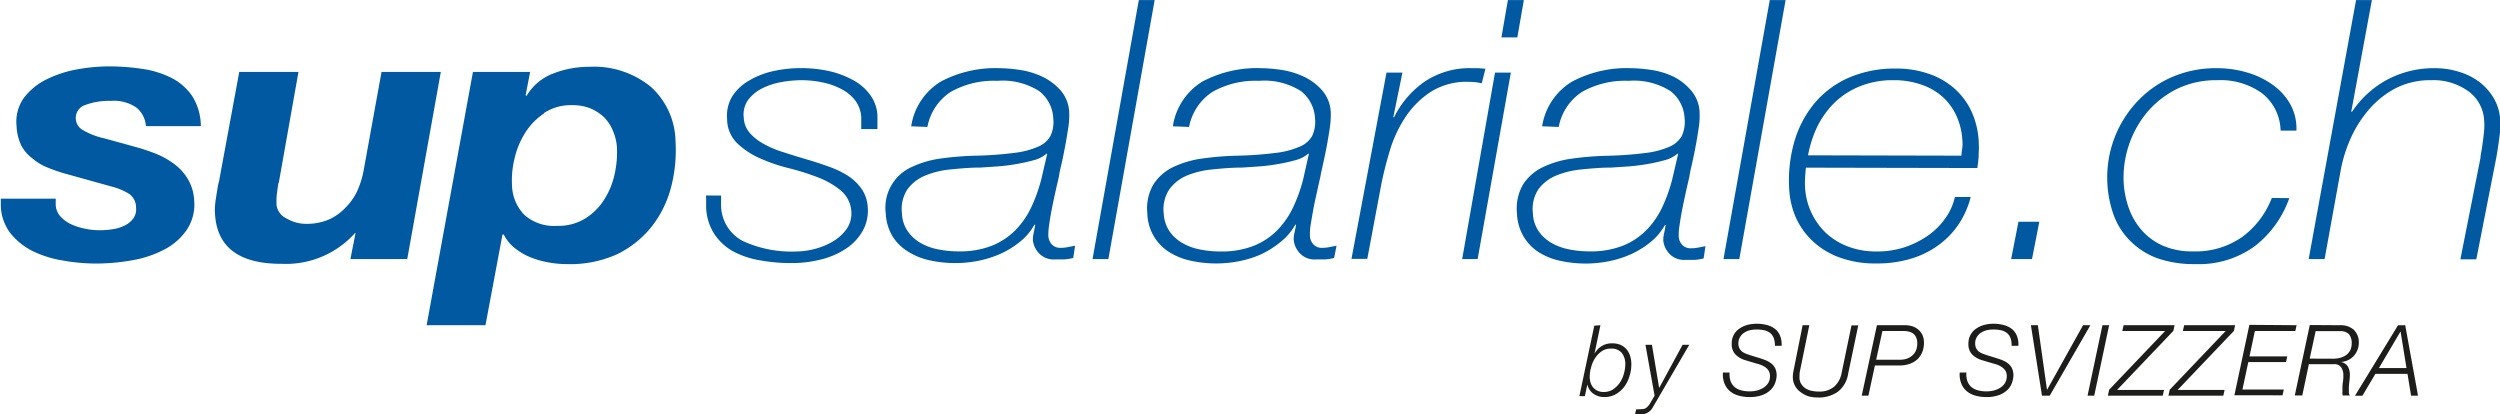
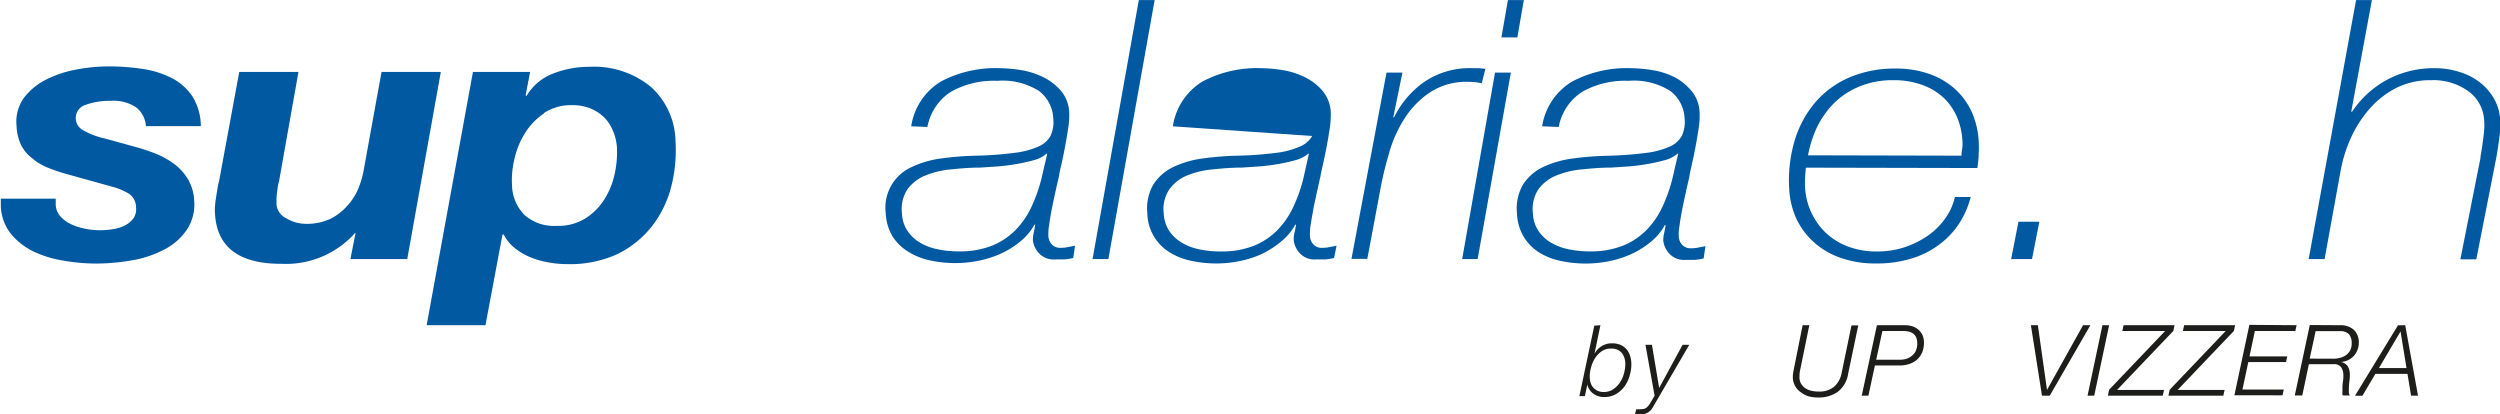
<svg xmlns="http://www.w3.org/2000/svg" id="Ebene_2" data-name="Ebene 2" width="96.39mm" height="15.98mm" viewBox="0 0 273.24 45.29">
  <defs>
    <style>
      .cls-1 {
        fill: #0059a1;
      }

      .cls-2 {
        fill: #1d1d1b;
      }
    </style>
  </defs>
  <g>
    <path class="cls-1" d="M15.11,11.9a4.36,4.36,0,0,0-2.8-.74,7.5,7.5,0,0,0-2.83.46,1.49,1.49,0,0,0-1,1.57,1.47,1.47,0,0,0,.73,1.14,7.9,7.9,0,0,0,2.36.92l3.3.91a22,22,0,0,1,2.49.83,8.91,8.91,0,0,1,2,1.17,5.59,5.59,0,0,1,1.42,1.65A5,5,0,0,1,21.41,22a5,5,0,0,1-.79,3.23,6.66,6.66,0,0,1-2.44,2.16,11.75,11.75,0,0,1-3.53,1.19,22.57,22.57,0,0,1-4,.36,20.5,20.5,0,0,1-3.53-.32,12,12,0,0,1-3.28-1,7.43,7.43,0,0,1-2.47-1.94,5.2,5.2,0,0,1-1.09-3l0-.83h6l0,.67a2,2,0,0,0,.49,1.24,3.61,3.61,0,0,0,1.12.85,6.63,6.63,0,0,0,1.54.51,8.12,8.12,0,0,0,1.67.18,8.78,8.78,0,0,0,1.45-.12,4.22,4.22,0,0,0,1.3-.41,2.54,2.54,0,0,0,.91-.76,1.69,1.69,0,0,0,.3-1.17,1.82,1.82,0,0,0-.73-1.5,6.61,6.61,0,0,0-1.74-.76l-5-1.39a17.92,17.92,0,0,1-2.22-.75,5.84,5.84,0,0,1-1.65-1A4.13,4.13,0,0,1,2.5,16,5.44,5.44,0,0,1,2,13.9a4.48,4.48,0,0,1,.79-3.05,6.92,6.92,0,0,1,2.41-2A12.31,12.31,0,0,1,8.56,7.73a19.83,19.83,0,0,1,3.51-.34,25,25,0,0,1,3.72.28,10.41,10.41,0,0,1,3.18,1,6.06,6.06,0,0,1,2.25,2,6.21,6.21,0,0,1,.92,3.25h-6A2.87,2.87,0,0,0,15.11,11.9Z" transform="translate(-0.19 -0.14)" />
    <path class="cls-1" d="M38.49,28.45l.56-2.85H39a10.13,10.13,0,0,1-8,3.37Q24,29,23.69,23.5a4.72,4.72,0,0,1,0-.82,9.23,9.23,0,0,1,.12-1c.05-.34.11-.66.16-1s.11-.55.16-.73L26.34,8h6.47L30.68,20a2.67,2.67,0,0,0-.13.57l-.09.7a5.47,5.47,0,0,0-.05.69c0,.23,0,.4,0,.53A1.87,1.87,0,0,0,31.49,24a4.19,4.19,0,0,0,2.16.6,6.14,6.14,0,0,0,2.55-.5A5.81,5.81,0,0,0,38,22.78,6.29,6.29,0,0,0,39.24,21a9.67,9.67,0,0,0,.67-2.1L41.89,8h6.48L44.7,28.45Z" transform="translate(-0.19 -0.14)" />
    <path class="cls-1" d="M58.13,8l-.49,2.54.1.08a5.72,5.72,0,0,1,2.84-2.42,10.63,10.63,0,0,1,4-.76,9.79,9.79,0,0,1,6.75,2.19,8.19,8.19,0,0,1,2.69,5.91,16.09,16.09,0,0,1-.47,5,11.74,11.74,0,0,1-2.11,4.33,10.91,10.91,0,0,1-3.8,3.05A12.5,12.5,0,0,1,62.06,29a11,11,0,0,1-2-.2,9.31,9.31,0,0,1-2-.59,6.8,6.8,0,0,1-1.65-1,4.32,4.32,0,0,1-1.16-1.44h-.14l-1.86,9.91H46.82L51.88,8Zm1.51,4.54a7,7,0,0,0-2.08,2.16,9,9,0,0,0-1.15,2.84,9.82,9.82,0,0,0-.26,2.83,4.81,4.81,0,0,0,1.34,3.24,4.87,4.87,0,0,0,3.58,1.21,5.57,5.57,0,0,0,3.14-.84,6.56,6.56,0,0,0,2.06-2.1,8.36,8.36,0,0,0,1.11-2.78,10.91,10.91,0,0,0,.24-2.85,5.52,5.52,0,0,0-.41-1.75A4.57,4.57,0,0,0,66.26,13a4.86,4.86,0,0,0-1.5-1,5.18,5.18,0,0,0-2-.37A5.37,5.37,0,0,0,59.64,12.49Z" transform="translate(-0.19 -0.14)" />
  </g>
  <g>
-     <path class="cls-1" d="M79,21.51A3.84,3.84,0,0,1,79,22c0,.16,0,.32,0,.47a4.46,4.46,0,0,0,2.36,4,12.72,12.72,0,0,0,5.89,1.15,8,8,0,0,0,2-.28,7.48,7.48,0,0,0,2-.83,4.91,4.91,0,0,0,1.49-1.37,3,3,0,0,0,.5-1.88,3.26,3.26,0,0,0-1.17-2.32,9.06,9.06,0,0,0-2.51-1.43,27.65,27.65,0,0,0-3.18-1,18.72,18.72,0,0,1-3.17-1.09,8.61,8.61,0,0,1-2.47-1.65,3.72,3.72,0,0,1-1.08-2.65,4.06,4.06,0,0,1,.58-2.48A5.27,5.27,0,0,1,82.14,8.9a8.64,8.64,0,0,1,2.61-1,14,14,0,0,1,3-.32,14.34,14.34,0,0,1,3.12.34,10,10,0,0,1,2.61,1,5.52,5.52,0,0,1,1.83,1.61,4.1,4.1,0,0,1,.78,2.2c0,.24,0,.46,0,.67s0,.49,0,.84H94.32c0-.24,0-.47,0-.68s0-.42,0-.63a3.38,3.38,0,0,0-.61-1.75,4.43,4.43,0,0,0-1.45-1.25,7.64,7.64,0,0,0-2-.75A11.24,11.24,0,0,0,87.8,8.9a12.81,12.81,0,0,0-2.18.2,7.68,7.68,0,0,0-2.08.67A4.44,4.44,0,0,0,82,11,2.75,2.75,0,0,0,81.48,13a2.69,2.69,0,0,0,.67,1.68,5.51,5.51,0,0,0,1.56,1.21,11,11,0,0,0,2.13.89c.79.26,1.58.5,2.39.74s1.65.5,2.44.79a10.65,10.65,0,0,1,2.14,1,5.59,5.59,0,0,1,1.55,1.47,3.9,3.9,0,0,1,.67,2,4.52,4.52,0,0,1-.59,2.66,5.68,5.68,0,0,1-1.86,1.92,8.65,8.65,0,0,1-2.72,1.15,13.15,13.15,0,0,1-3.16.38,19,19,0,0,1-3.54-.32,9.36,9.36,0,0,1-2.91-1,5.91,5.91,0,0,1-2-1.88,5.73,5.73,0,0,1-.88-2.88l0-.63c0-.11,0-.21,0-.32a1.56,1.56,0,0,1,0-.36Z" transform="translate(-0.19 -0.14)" />
    <path class="cls-1" d="M99.78,13.94A6.93,6.93,0,0,1,103,9.06a12.74,12.74,0,0,1,6.48-1.47,15.47,15.47,0,0,1,2.13.18,8.68,8.68,0,0,1,2.44.72,6.16,6.16,0,0,1,2,1.46,3.88,3.88,0,0,1,1,2.48,8.58,8.58,0,0,1-.12,1.77c-.11.72-.23,1.44-.37,2.16s-.27,1.36-.41,1.94-.2.95-.22,1.11c-.12.53-.26,1.11-.4,1.75s-.27,1.25-.39,1.86-.21,1.17-.28,1.69a6.51,6.51,0,0,0-.09,1.21,1.5,1.5,0,0,0,.38.93,1.25,1.25,0,0,0,1,.37,3.54,3.54,0,0,0,.77-.08l.77-.15-.2,1.34a5.6,5.6,0,0,1-1,.16c-.35,0-.68,0-1,0a2.21,2.21,0,0,1-1.78-.71,2.5,2.5,0,0,1-.63-1.39,3.31,3.31,0,0,1,.09-.81c.07-.33.13-.63.17-.89h-.09a6.28,6.28,0,0,1-1.62,1.9,9.67,9.67,0,0,1-2.15,1.31,11.14,11.14,0,0,1-2.42.75,12.84,12.84,0,0,1-2.4.24,13.11,13.11,0,0,1-2.85-.3,7.22,7.22,0,0,1-2.36-.95A5.22,5.22,0,0,1,97.76,26,5.38,5.38,0,0,1,97,23.46a4.86,4.86,0,0,1,2.86-5.08,10.83,10.83,0,0,1,3.23-.93,33.22,33.22,0,0,1,3.84-.3,39.47,39.47,0,0,0,4.08-.3,9.19,9.19,0,0,0,2.61-.67A2.77,2.77,0,0,0,115,15a3.59,3.59,0,0,0,.31-1.9,4,4,0,0,0-1.53-3,7.43,7.43,0,0,0-4.6-1.13,9.52,9.52,0,0,0-5.08,1.21,5.85,5.85,0,0,0-2.55,3.83Zm14.87,3h-.09a3.38,3.38,0,0,1-1.37.7,18.67,18.67,0,0,1-1.94.43,20.76,20.76,0,0,1-2.1.26l-1.8.12c-1.09,0-2.16.09-3.22.2a9.58,9.58,0,0,0-2.81.67,4.56,4.56,0,0,0-1.94,1.49,3.92,3.92,0,0,0-.61,2.64,3.66,3.66,0,0,0,.62,1.94,4.23,4.23,0,0,0,1.4,1.29,6.16,6.16,0,0,0,1.93.71,11.23,11.23,0,0,0,2.28.22,9.54,9.54,0,0,0,3.63-.63,7.6,7.6,0,0,0,2.58-1.73,9.07,9.07,0,0,0,1.72-2.52,17.3,17.3,0,0,0,1.07-3Z" transform="translate(-0.19 -0.14)" />
    <path class="cls-1" d="M124.66.14h1.73l-5.06,28.31H119.6Z" transform="translate(-0.19 -0.14)" />
-     <path class="cls-1" d="M128.38,13.94a6.93,6.93,0,0,1,3.21-4.88,12.69,12.69,0,0,1,6.48-1.47,15.47,15.47,0,0,1,2.13.18,8.77,8.77,0,0,1,2.44.72,6.16,6.16,0,0,1,2,1.46,3.93,3.93,0,0,1,1,2.48,10.27,10.27,0,0,1-.12,1.77c-.11.72-.23,1.44-.37,2.16s-.28,1.36-.41,1.94-.21.95-.23,1.11c-.12.53-.25,1.11-.39,1.75s-.28,1.25-.39,1.86-.21,1.17-.29,1.69a6.35,6.35,0,0,0-.08,1.21,1.45,1.45,0,0,0,.38.93,1.24,1.24,0,0,0,1,.37,3.54,3.54,0,0,0,.77-.08l.76-.15L146,28.33a5.74,5.74,0,0,1-1,.16c-.35,0-.68,0-1,0a2.19,2.19,0,0,1-1.78-.71,2.5,2.5,0,0,1-.63-1.39,2.81,2.81,0,0,1,.08-.81c.08-.33.13-.63.18-.89h-.09a6.28,6.28,0,0,1-1.62,1.9A10.14,10.14,0,0,1,138,27.94a11.14,11.14,0,0,1-2.42.75,12.84,12.84,0,0,1-2.4.24,13,13,0,0,1-2.85-.3,7.22,7.22,0,0,1-2.36-.95,5.12,5.12,0,0,1-2.38-4.22,5.23,5.23,0,0,1,.67-3.18,5.27,5.27,0,0,1,2.19-1.9,10.74,10.74,0,0,1,3.23-.93,33,33,0,0,1,3.83-.3,39.69,39.69,0,0,0,4.09-.3,9.11,9.11,0,0,0,2.6-.67A2.73,2.73,0,0,0,143.6,15a3.59,3.59,0,0,0,.32-1.9,4.06,4.06,0,0,0-1.53-3,7.44,7.44,0,0,0-4.61-1.13,9.55,9.55,0,0,0-5.08,1.21,5.89,5.89,0,0,0-2.55,3.83Zm14.87,3h-.09a3.43,3.43,0,0,1-1.38.7,18.47,18.47,0,0,1-1.93.43,20.61,20.61,0,0,1-2.11.26l-1.79.12c-1.09,0-2.17.09-3.22.2a9.58,9.58,0,0,0-2.81.67A4.5,4.5,0,0,0,128,20.82a3.92,3.92,0,0,0-.62,2.64A3.85,3.85,0,0,0,128,25.4a4.36,4.36,0,0,0,1.41,1.29,6.07,6.07,0,0,0,1.93.71,11.14,11.14,0,0,0,2.27.22,9.59,9.59,0,0,0,3.64-.63,7.6,7.6,0,0,0,2.58-1.73,9.29,9.29,0,0,0,1.72-2.52,17.3,17.3,0,0,0,1.07-3Z" transform="translate(-0.19 -0.14)" />
+     <path class="cls-1" d="M128.38,13.94a6.93,6.93,0,0,1,3.21-4.88,12.69,12.69,0,0,1,6.48-1.47,15.47,15.47,0,0,1,2.13.18,8.77,8.77,0,0,1,2.44.72,6.16,6.16,0,0,1,2,1.46,3.93,3.93,0,0,1,1,2.48,10.27,10.27,0,0,1-.12,1.77c-.11.72-.23,1.44-.37,2.16s-.28,1.36-.41,1.94-.21.95-.23,1.11c-.12.53-.25,1.11-.39,1.75s-.28,1.25-.39,1.86-.21,1.17-.29,1.69a6.35,6.35,0,0,0-.08,1.21,1.45,1.45,0,0,0,.38.93,1.24,1.24,0,0,0,1,.37,3.54,3.54,0,0,0,.77-.08l.76-.15L146,28.33a5.74,5.74,0,0,1-1,.16c-.35,0-.68,0-1,0a2.19,2.19,0,0,1-1.78-.71,2.5,2.5,0,0,1-.63-1.39,2.81,2.81,0,0,1,.08-.81c.08-.33.13-.63.18-.89h-.09a6.28,6.28,0,0,1-1.62,1.9A10.14,10.14,0,0,1,138,27.94a11.14,11.14,0,0,1-2.42.75,12.84,12.84,0,0,1-2.4.24,13,13,0,0,1-2.85-.3,7.22,7.22,0,0,1-2.36-.95,5.12,5.12,0,0,1-2.38-4.22,5.23,5.23,0,0,1,.67-3.18,5.27,5.27,0,0,1,2.19-1.9,10.74,10.74,0,0,1,3.23-.93,33,33,0,0,1,3.83-.3,39.69,39.69,0,0,0,4.09-.3,9.11,9.11,0,0,0,2.6-.67A2.73,2.73,0,0,0,143.6,15Zm14.87,3h-.09a3.43,3.43,0,0,1-1.38.7,18.47,18.47,0,0,1-1.93.43,20.61,20.61,0,0,1-2.11.26l-1.79.12c-1.09,0-2.17.09-3.22.2a9.58,9.58,0,0,0-2.81.67A4.5,4.5,0,0,0,128,20.82a3.92,3.92,0,0,0-.62,2.64A3.85,3.85,0,0,0,128,25.4a4.36,4.36,0,0,0,1.41,1.29,6.07,6.07,0,0,0,1.93.71,11.14,11.14,0,0,0,2.27.22,9.59,9.59,0,0,0,3.64-.63,7.6,7.6,0,0,0,2.58-1.73,9.29,9.29,0,0,0,1.72-2.52,17.3,17.3,0,0,0,1.07-3Z" transform="translate(-0.19 -0.14)" />
    <path class="cls-1" d="M151.73,8.07h1.74l-1,4.88h.09a10.26,10.26,0,0,1,3.25-3.83,8.78,8.78,0,0,1,5.27-1.53l.73,0,.73.06-.4,1.59a6.12,6.12,0,0,0-1.42-.16,7.31,7.31,0,0,0-4.24,1.15,9.73,9.73,0,0,0-2.77,2.84,13.87,13.87,0,0,0-1.65,3.63c-.38,1.29-.67,2.45-.88,3.48l-1.55,8.25h-1.73Z" transform="translate(-0.19 -0.14)" />
    <path class="cls-1" d="M163.59,8.07h1.73l-3.63,20.38H160ZM165,.14h1.74l-.71,4.08h-1.74Z" transform="translate(-0.19 -0.14)" />
    <path class="cls-1" d="M168.74,13.94A6.93,6.93,0,0,1,172,9.06a12.74,12.74,0,0,1,6.48-1.47,15.47,15.47,0,0,1,2.13.18,8.68,8.68,0,0,1,2.44.72A6.16,6.16,0,0,1,185,10a3.88,3.88,0,0,1,.95,2.48,8.58,8.58,0,0,1-.12,1.77c-.11.72-.23,1.44-.37,2.16s-.28,1.36-.41,1.94a10.86,10.86,0,0,0-.22,1.11c-.12.53-.26,1.11-.4,1.75s-.27,1.25-.39,1.86-.21,1.17-.28,1.69a5.74,5.74,0,0,0-.09,1.21,1.45,1.45,0,0,0,.38.93,1.25,1.25,0,0,0,1,.37,3.54,3.54,0,0,0,.77-.08l.77-.15-.2,1.34a5.6,5.6,0,0,1-1,.16c-.35,0-.68,0-1,0a2.21,2.21,0,0,1-1.78-.71,2.5,2.5,0,0,1-.63-1.39,3.31,3.31,0,0,1,.09-.81c.07-.33.13-.63.17-.89h-.09a6.28,6.28,0,0,1-1.62,1.9,9.67,9.67,0,0,1-2.15,1.31,11.14,11.14,0,0,1-2.42.75,12.84,12.84,0,0,1-2.4.24,13.11,13.11,0,0,1-2.85-.3,7.22,7.22,0,0,1-2.36-.95A5.22,5.22,0,0,1,166.72,26a5.38,5.38,0,0,1-.73-2.53,5.23,5.23,0,0,1,.67-3.18,5.27,5.27,0,0,1,2.19-1.9,10.83,10.83,0,0,1,3.23-.93,33.22,33.22,0,0,1,3.83-.3,39.69,39.69,0,0,0,4.09-.3,9.19,9.19,0,0,0,2.61-.67A2.81,2.81,0,0,0,184,15a3.59,3.59,0,0,0,.31-1.9,4,4,0,0,0-1.53-3,7.43,7.43,0,0,0-4.6-1.13,9.52,9.52,0,0,0-5.08,1.21,5.85,5.85,0,0,0-2.55,3.83Zm14.87,3h-.09a3.45,3.45,0,0,1-1.37.7,19.27,19.27,0,0,1-1.94.43,20.76,20.76,0,0,1-2.1.26l-1.8.12c-1.09,0-2.16.09-3.22.2a9.58,9.58,0,0,0-2.81.67,4.56,4.56,0,0,0-1.94,1.49,3.92,3.92,0,0,0-.61,2.64,3.66,3.66,0,0,0,.62,1.94,4.23,4.23,0,0,0,1.4,1.29,6.16,6.16,0,0,0,1.93.71,11.21,11.21,0,0,0,2.27.22,9.59,9.59,0,0,0,3.64-.63,7.6,7.6,0,0,0,2.58-1.73,9.07,9.07,0,0,0,1.72-2.52,17.3,17.3,0,0,0,1.07-3Z" transform="translate(-0.19 -0.14)" />
-     <path class="cls-1" d="M193.62.14h1.73l-5.06,28.31h-1.73Z" transform="translate(-0.19 -0.14)" />
    <path class="cls-1" d="M197.57,18.46q-.06.55-.09,1.11a8.22,8.22,0,0,0,0,1.11,7.45,7.45,0,0,0,2.24,4.88,7.31,7.31,0,0,0,2.42,1.51,8.77,8.77,0,0,0,3.2.55,9.54,9.54,0,0,0,3.1-.49A10,10,0,0,0,211,25.82a7.71,7.71,0,0,0,1.85-1.89,6.28,6.28,0,0,0,1-2.26h1.73a9.69,9.69,0,0,1-1.28,2.92,9,9,0,0,1-2.19,2.3,9.76,9.76,0,0,1-3,1.5,12.73,12.73,0,0,1-3.82.54,11.27,11.27,0,0,1-4-.64,8.42,8.42,0,0,1-2.91-1.74A8,8,0,0,1,196.51,24a8.88,8.88,0,0,1-.76-3.09,15.35,15.35,0,0,1,.55-5.28,11.7,11.7,0,0,1,2.2-4.2,10.28,10.28,0,0,1,3.75-2.8,12.57,12.57,0,0,1,5.14-1,10.66,10.66,0,0,1,3.69.6,8.2,8.2,0,0,1,2.79,1.64,7.67,7.67,0,0,1,1.82,2.5,9,9,0,0,1,.76,3.12,12.84,12.84,0,0,1,0,1.52c0,.49-.08,1-.14,1.49Zm17-1.31c0-.34.07-.65.1-.91a4.17,4.17,0,0,0,0-.79,7.55,7.55,0,0,0-.58-2.5,6.43,6.43,0,0,0-1.43-2.09,6.69,6.69,0,0,0-2.32-1.42,9,9,0,0,0-3.23-.54,9.45,9.45,0,0,0-3.67.68,8.54,8.54,0,0,0-2.79,1.82A9.94,9.94,0,0,0,198.8,14a12.65,12.65,0,0,0-1,3.11Z" transform="translate(-0.19 -0.14)" />
    <path class="cls-1" d="M220,28.45l.8-4.08h2.28l-.8,4.08Z" transform="translate(-0.19 -0.14)" />
-     <path class="cls-1" d="M250.4,21.79A11.39,11.39,0,0,1,246.68,27a10.37,10.37,0,0,1-6.56,2,12.09,12.09,0,0,1-4.17-.65A8.12,8.12,0,0,1,233,26.45a7.74,7.74,0,0,1-1.77-2.75,12,12,0,0,1-.71-3.5,12.11,12.11,0,0,1,3-8.68,11.49,11.49,0,0,1,3.83-2.86,12,12,0,0,1,5.11-1.07,11.56,11.56,0,0,1,3.43.5,9.06,9.06,0,0,1,2.8,1.39,6.47,6.47,0,0,1,1.87,2.14,5.51,5.51,0,0,1,.62,2.79h-1.73a5.33,5.33,0,0,0-2-4.06,7.72,7.72,0,0,0-4.9-1.45,9.8,9.8,0,0,0-4.52,1,10.27,10.27,0,0,0-3.28,2.64,11.23,11.23,0,0,0-2.45,7.58,9.9,9.9,0,0,0,.58,2.81,7.44,7.44,0,0,0,1.42,2.4A6.62,6.62,0,0,0,236.61,27a7.92,7.92,0,0,0,3.25.61A8.86,8.86,0,0,0,245.3,26a9.52,9.52,0,0,0,3.19-4.23Z" transform="translate(-0.19 -0.14)" />
    <path class="cls-1" d="M257.7.14h1.73l-2.26,12.21h.09A10.69,10.69,0,0,1,261,8.9a10.82,10.82,0,0,1,5.44-1.31A8.7,8.7,0,0,1,269,8a6.85,6.85,0,0,1,2.19,1.11,6.09,6.09,0,0,1,1.57,1.78,5.23,5.23,0,0,1,.69,2.36,7.24,7.24,0,0,1,0,.92c0,.37-.06.75-.11,1.15s-.11.77-.16,1.13l-.15.89-2.19,11.14h-1.74l2.2-11.1c0-.19.05-.45.11-.79s.11-.71.16-1.09.1-.78.13-1.17a6.3,6.3,0,0,0,0-1,4.2,4.2,0,0,0-1.63-3.15A6.51,6.51,0,0,0,265.9,8.9a8.3,8.3,0,0,0-3.94.91,10,10,0,0,0-2.91,2.36,13.06,13.06,0,0,0-2,3.22A15.3,15.3,0,0,0,256,18.86l-1.74,9.59h-1.74Z" transform="translate(-0.19 -0.14)" />
  </g>
  <path class="cls-2" d="M175.11,35.68l-.65,3.12h0a2.22,2.22,0,0,1,.78-.83,2.07,2.07,0,0,1,1.14-.31,2.38,2.38,0,0,1,.93.17,1.9,1.9,0,0,1,.66.49,2.13,2.13,0,0,1,.39.73,3.05,3.05,0,0,1,.13.92,4.26,4.26,0,0,1-.2,1.27,3.73,3.73,0,0,1-.56,1.15,3.14,3.14,0,0,1-.92.82,2.51,2.51,0,0,1-1.26.32,2,2,0,0,1-1.22-.37,1.67,1.67,0,0,1-.65-1h0l-.27,1.27h-.6l1.63-7.7Zm1.39,7a2.63,2.63,0,0,0,.73-.72,3.19,3.19,0,0,0,.45-1,3.92,3.92,0,0,0,.15-1,2,2,0,0,0-.38-1.25,1.45,1.45,0,0,0-1.22-.47,1.65,1.65,0,0,0-1,.3,2.68,2.68,0,0,0-.71.75,3.38,3.38,0,0,0-.43,1,3.69,3.69,0,0,0-.15,1,2.39,2.39,0,0,0,.09.66,1.58,1.58,0,0,0,.28.53,1.44,1.44,0,0,0,.48.36,1.54,1.54,0,0,0,.67.14A1.9,1.9,0,0,0,176.5,42.69Z" transform="translate(-0.19 -0.14)" />
  <path class="cls-2" d="M179.65,44.85a.77.77,0,0,0,.53-.19,1.81,1.81,0,0,0,.34-.41l.51-.87-1-5.56h.71l.79,4.72h0l2.56-4.72h.73l-4,6.86a1.44,1.44,0,0,1-1.35.74,1.32,1.32,0,0,1-.28,0l-.3,0,.13-.55A5.44,5.44,0,0,0,179.65,44.85Z" transform="translate(-0.19 -0.14)" />
-   <path class="cls-2" d="M194.05,37.08a1.31,1.31,0,0,0-.39-.55,1.65,1.65,0,0,0-.64-.3,4.45,4.45,0,0,0-.87-.08,3.43,3.43,0,0,0-.71.08,2,2,0,0,0-.63.28,1.38,1.38,0,0,0-.45.48,1.28,1.28,0,0,0-.17.7,1.13,1.13,0,0,0,.11.51,1.28,1.28,0,0,0,.29.36,1.69,1.69,0,0,0,.42.23l.47.17.82.25c.27.08.52.16.77.26a2.58,2.58,0,0,1,.66.35,1.63,1.63,0,0,1,.47.54,1.8,1.8,0,0,1,.17.81,2.5,2.5,0,0,1-.12.69,2,2,0,0,1-.43.78,2.53,2.53,0,0,1-.91.63,3.78,3.78,0,0,1-1.52.26,4.13,4.13,0,0,1-1.19-.16,2.42,2.42,0,0,1-.93-.48,2.06,2.06,0,0,1-.6-.84,2.67,2.67,0,0,1-.17-1.2h.73a2.32,2.32,0,0,0,.11.95,1.63,1.63,0,0,0,.44.64,1.85,1.85,0,0,0,.73.36,3.42,3.42,0,0,0,.94.11,3.35,3.35,0,0,0,.76-.09,2.66,2.66,0,0,0,.71-.3,1.69,1.69,0,0,0,.52-.51,1.39,1.39,0,0,0,.2-.74,1.13,1.13,0,0,0-.18-.67,1.4,1.4,0,0,0-.46-.41,2.55,2.55,0,0,0-.61-.26l-.66-.19-.76-.23a2.48,2.48,0,0,1-1.09-.62,1.58,1.58,0,0,1-.42-1.17,1.91,1.91,0,0,1,.84-1.67,2.88,2.88,0,0,1,.87-.4,3.83,3.83,0,0,1,1-.13,4.31,4.31,0,0,1,1.1.13,2.35,2.35,0,0,1,.89.41,1.76,1.76,0,0,1,.57.74,2.42,2.42,0,0,1,.18,1.13h-.73A2.32,2.32,0,0,0,194.05,37.08Z" transform="translate(-0.19 -0.14)" />
  <path class="cls-2" d="M197.94,35.68l-1,4.9a2.62,2.62,0,0,0-.07.66A1.47,1.47,0,0,0,197,42a1.57,1.57,0,0,0,.44.52,1.89,1.89,0,0,0,.67.31,3.46,3.46,0,0,0,.87.1,2.48,2.48,0,0,0,1.66-.52,2.63,2.63,0,0,0,.83-1.5l1.08-5.21h.74l-1.1,5.26a3.07,3.07,0,0,1-1.14,2,3.62,3.62,0,0,1-2.17.62,4.21,4.21,0,0,1-1-.12A2.9,2.9,0,0,1,197,43a2,2,0,0,1-.86-1.7,3.08,3.08,0,0,1,.07-.62l1-5Z" transform="translate(-0.19 -0.14)" />
  <path class="cls-2" d="M208.43,35.68a2.64,2.64,0,0,1,.81.13,1.92,1.92,0,0,1,.65.38,1.83,1.83,0,0,1,.43.59,2.07,2.07,0,0,1,.15.8,2.74,2.74,0,0,1-.19,1.06,2.38,2.38,0,0,1-.55.79,2.49,2.49,0,0,1-.84.48,3.29,3.29,0,0,1-1.07.17h-2.71l-.71,3.3h-.73l1.66-7.7Zm-.58,3.77a2.25,2.25,0,0,0,.74-.11,1.79,1.79,0,0,0,.6-.35,1.5,1.5,0,0,0,.41-.55,2,2,0,0,0,.14-.75,1.73,1.73,0,0,0-.11-.65,1.08,1.08,0,0,0-.32-.43,1.24,1.24,0,0,0-.49-.23,2.51,2.51,0,0,0-.64-.07h-2.25l-.68,3.14Z" transform="translate(-0.19 -0.14)" />
-   <path class="cls-2" d="M219.93,37.08a1.31,1.31,0,0,0-.39-.55,1.65,1.65,0,0,0-.64-.3,4.45,4.45,0,0,0-.87-.08,3.43,3.43,0,0,0-.71.08,2,2,0,0,0-.63.28,1.38,1.38,0,0,0-.45.48,1.28,1.28,0,0,0-.17.7,1.13,1.13,0,0,0,.11.51,1.28,1.28,0,0,0,.29.36,1.69,1.69,0,0,0,.42.23l.47.17.82.25c.26.08.52.16.77.26a2.58,2.58,0,0,1,.66.35,1.63,1.63,0,0,1,.47.54,1.8,1.8,0,0,1,.17.81,2.5,2.5,0,0,1-.12.69,2,2,0,0,1-.43.78,2.53,2.53,0,0,1-.91.63,3.78,3.78,0,0,1-1.52.26,4.13,4.13,0,0,1-1.19-.16,2.42,2.42,0,0,1-.93-.48,2,2,0,0,1-.6-.84,2.67,2.67,0,0,1-.17-1.2h.73a2.32,2.32,0,0,0,.11.95,1.63,1.63,0,0,0,.44.64,1.85,1.85,0,0,0,.73.36,3.42,3.42,0,0,0,.94.11,3.35,3.35,0,0,0,.76-.09,2.66,2.66,0,0,0,.71-.3,1.69,1.69,0,0,0,.52-.51,1.39,1.39,0,0,0,.2-.74,1.13,1.13,0,0,0-.18-.67,1.4,1.4,0,0,0-.46-.41,2.55,2.55,0,0,0-.61-.26l-.66-.19-.76-.23a2.52,2.52,0,0,1-1.1-.62,1.58,1.58,0,0,1-.42-1.17,1.94,1.94,0,0,1,.85-1.67,2.88,2.88,0,0,1,.87-.4,3.83,3.83,0,0,1,1-.13,4.36,4.36,0,0,1,1.1.13,2.35,2.35,0,0,1,.89.41,1.76,1.76,0,0,1,.57.74,2.42,2.42,0,0,1,.18,1.13h-.74A2.34,2.34,0,0,0,219.93,37.08Z" transform="translate(-0.19 -0.14)" />
  <path class="cls-2" d="M222.92,35.68l1,7.07h0l3.94-7.07h.8l-4.44,7.7h-.85l-1.21-7.7Z" transform="translate(-0.19 -0.14)" />
  <path class="cls-2" d="M230.71,35.68l-1.63,7.7h-.73l1.63-7.7Z" transform="translate(-0.19 -0.14)" />
  <path class="cls-2" d="M237.86,35.68l-.13.62-6.15,6.45h5.13l-.14.63h-6l.14-.65,6.12-6.42h-4.68l.14-.63Z" transform="translate(-0.19 -0.14)" />
  <path class="cls-2" d="M244.48,35.68l-.13.62-6.15,6.45h5.13l-.14.63h-6l.14-.65,6.12-6.42h-4.68l.14-.63Z" transform="translate(-0.19 -0.14)" />
  <path class="cls-2" d="M251.2,35.68l-.14.63h-4.42l-.59,2.78h4.13l-.14.62h-4.12l-.64,3h4.52l-.14.63H244.4l1.64-7.7Z" transform="translate(-0.19 -0.14)" />
  <path class="cls-2" d="M255.93,35.68a2.16,2.16,0,0,1,1.51.49A1.88,1.88,0,0,1,258,37.6a2.16,2.16,0,0,1-.56,1.45,2.2,2.2,0,0,1-.62.45,2.24,2.24,0,0,1-.78.2v0a1.12,1.12,0,0,1,.76.49,1.75,1.75,0,0,1,.22.89,5.32,5.32,0,0,1-.06.81,7.16,7.16,0,0,0-.05.8c0,.09,0,.21,0,.34a.62.62,0,0,0,.11.33h-.76a.24.24,0,0,1-.05-.14,1.56,1.56,0,0,1,0-.25c0-.09,0-.17,0-.25v-.15a4,4,0,0,1,.05-.69,4,4,0,0,0,.05-.69,1.56,1.56,0,0,0-.23-.9.91.91,0,0,0-.82-.35h-2.72l-.72,3.42H251l1.64-7.7Zm-.71,3.66a2.77,2.77,0,0,0,.78-.11,1.81,1.81,0,0,0,.64-.31,1.56,1.56,0,0,0,.43-.52,1.72,1.72,0,0,0,.15-.74,1.5,1.5,0,0,0-.3-1,1.32,1.32,0,0,0-1-.33h-2.64l-.65,3Z" transform="translate(-0.19 -0.14)" />
  <path class="cls-2" d="M263.07,35.68l1.4,7.7h-.76L263.32,41h-3.51l-1.42,2.39h-.81l4.7-7.7Zm.14,4.68-.65-4h0l-2.36,4Z" transform="translate(-0.19 -0.14)" />
</svg>